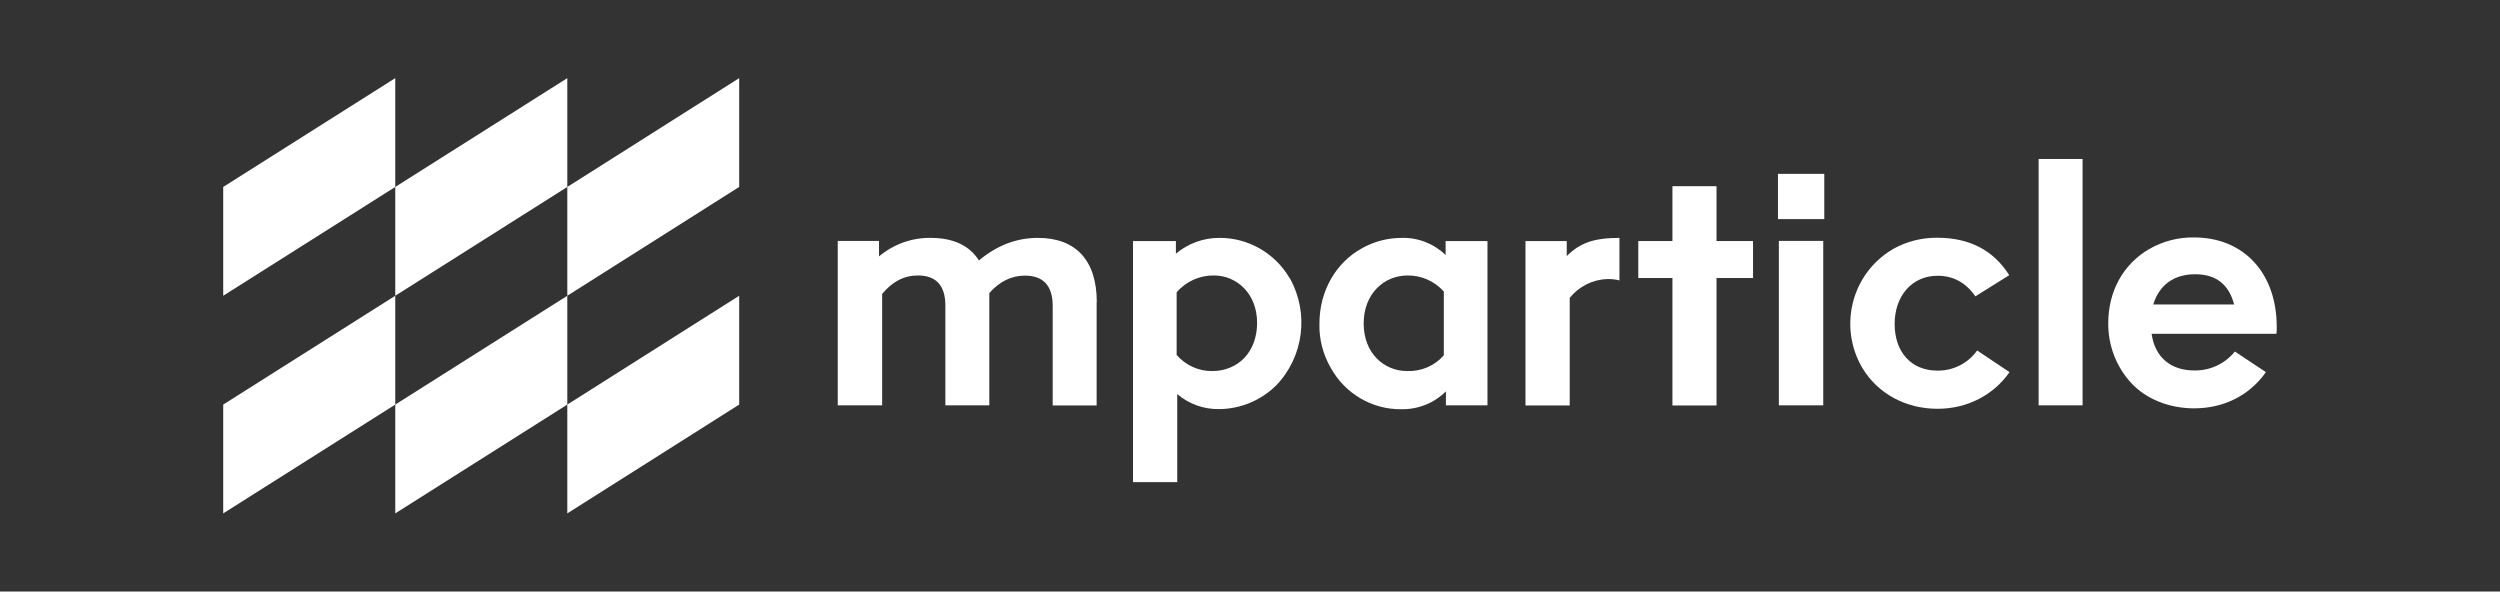
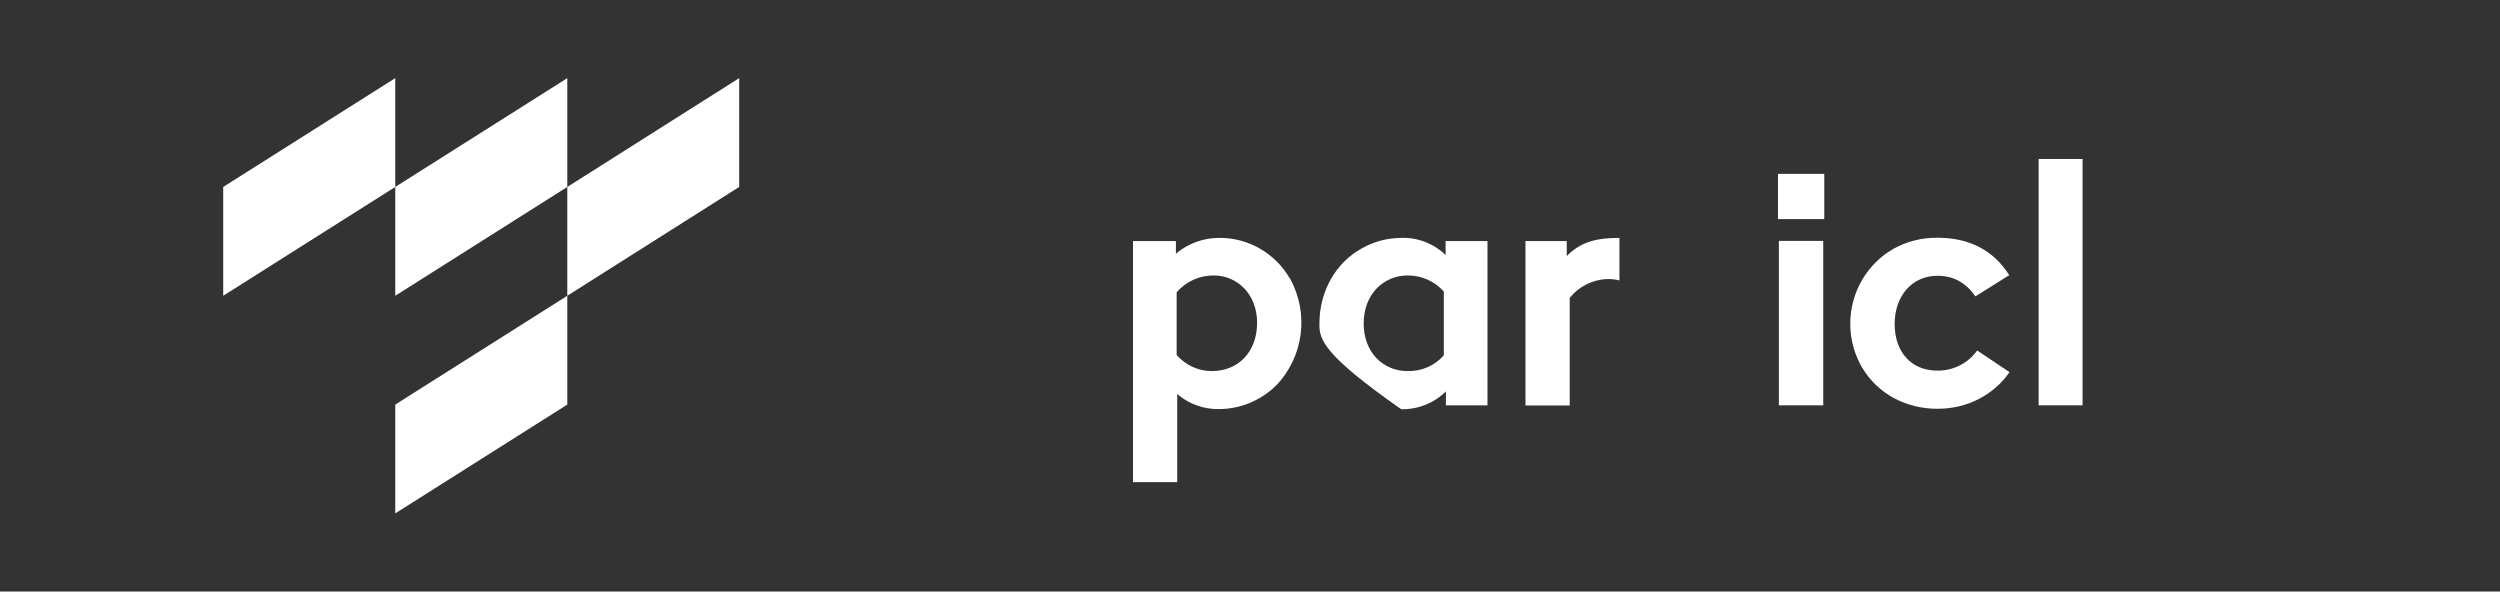
<svg xmlns="http://www.w3.org/2000/svg" width="224px" height="53px" viewBox="0 0 224 53" version="1.1">
  <rect x="0" y="0" width="224" height="53" fill="#333333" stroke="none" />
  <title>mparticle-logo-3</title>
  <g id="mparticle-logo-3" stroke="none" stroke-width="1" fill="none" fill-rule="evenodd">
    <g id="Group" transform="translate(20, 7)" fill="#FFFFFF" fill-rule="nonzero">
      <g id="mparticle-logo">
-         <polygon id="Path" points="30.83 29.25 30.83 39 46.231 29.25 46.231 19.5" />
        <polygon id="Path" points="15.415 29.25 15.415 39 30.83 29.25 30.83 19.5" />
-         <polygon id="Path" points="0 29.25 0 39 15.415 29.25 15.415 19.5" />
        <polygon id="Path" points="46.231 0 30.83 9.75 30.83 19.5 46.231 9.75" />
        <polygon id="Path" points="30.83 0 15.415 9.75 15.415 19.5 30.83 9.75" />
        <polygon id="Path" points="15.415 0 0 9.75 0 19.5 15.415 9.75" />
-         <path d="M78.258,20.093 L78.258,29.331 L74.321,29.331 L74.321,20.402 C74.321,18.598 73.47,17.695 71.834,17.695 C70.624,17.695 69.56,18.221 68.642,19.258 L68.642,29.317 L64.705,29.317 L64.705,20.389 C64.705,18.584 63.881,17.682 62.245,17.682 C61.008,17.682 59.944,18.234 59.04,19.338 L59.04,29.317 L55.063,29.317 L55.063,14.585 L58.76,14.585 L58.76,15.972 C60.064,14.881 61.7,14.288 63.402,14.315 C65.397,14.315 66.86,14.989 67.711,16.335 C69.321,14.989 71.076,14.315 72.991,14.315 C76.423,14.315 78.272,16.349 78.272,20.079 L78.258,20.093 Z" id="Path" />
        <path d="M95.575,17.938 C97.317,21.062 96.812,24.981 94.338,27.54 C92.968,28.886 91.146,29.641 89.244,29.654 C87.874,29.681 86.531,29.21 85.48,28.307 L85.48,36.199 L81.517,36.199 L81.517,14.598 L85.361,14.598 L85.361,15.729 C86.451,14.814 87.821,14.315 89.231,14.315 C91.824,14.288 94.245,15.675 95.562,17.938 L95.575,17.938 Z M92.636,21.924 C92.636,19.311 90.814,17.682 88.765,17.682 C87.489,17.669 86.278,18.207 85.427,19.19 L85.427,24.806 C86.238,25.735 87.396,26.26 88.619,26.247 C90.854,26.247 92.636,24.617 92.636,21.924 L92.636,21.924 Z" id="Shape" />
-         <path d="M113.278,29.317 L109.554,29.317 L109.554,28.065 C108.49,29.129 107.04,29.694 105.55,29.667 C102.943,29.694 100.523,28.28 99.246,25.978 C98.541,24.766 98.182,23.392 98.222,21.991 C98.222,19.015 99.738,16.524 101.986,15.271 C103.09,14.638 104.327,14.315 105.59,14.315 C107.053,14.275 108.476,14.827 109.527,15.85 L109.527,14.598 L113.278,14.598 L113.278,29.344 L113.278,29.317 Z M109.367,24.833 L109.367,19.123 C108.543,18.194 107.359,17.669 106.122,17.682 C103.994,17.682 102.185,19.338 102.185,21.978 C102.185,24.617 103.968,26.247 106.096,26.247 C107.346,26.287 108.543,25.776 109.367,24.833 L109.367,24.833 Z" id="Shape" />
+         <path d="M113.278,29.317 L109.554,29.317 L109.554,28.065 C108.49,29.129 107.04,29.694 105.55,29.667 C98.541,24.766 98.182,23.392 98.222,21.991 C98.222,19.015 99.738,16.524 101.986,15.271 C103.09,14.638 104.327,14.315 105.59,14.315 C107.053,14.275 108.476,14.827 109.527,15.85 L109.527,14.598 L113.278,14.598 L113.278,29.344 L113.278,29.317 Z M109.367,24.833 L109.367,19.123 C108.543,18.194 107.359,17.669 106.122,17.682 C103.994,17.682 102.185,19.338 102.185,21.978 C102.185,24.617 103.968,26.247 106.096,26.247 C107.346,26.287 108.543,25.776 109.367,24.833 L109.367,24.833 Z" id="Shape" />
        <path d="M120.38,14.598 L120.38,15.945 C121.564,14.746 122.867,14.315 125.102,14.315 L125.102,18.126 C124.742,18.032 124.383,17.992 124.011,18.005 C122.694,18.046 121.471,18.665 120.646,19.689 L120.646,29.331 L116.683,29.331 L116.683,14.598 L120.38,14.598 Z" id="Path" />
-         <polygon id="Path" points="137.072 14.598 137.072 17.911 133.8 17.911 133.8 29.331 129.85 29.331 129.85 17.911 126.791 17.911 126.791 14.598 129.85 14.598 129.85 9.683 133.8 9.683 133.8 14.598" />
        <path d="M139.306,8.578 L143.456,8.578 L143.456,12.632 L139.306,12.632 L139.306,8.578 Z M143.363,29.317 L143.363,14.585 L139.386,14.585 L139.386,29.317 L143.363,29.317 Z" id="Shape" />
        <path d="M160.054,26.341 C158.658,28.361 156.304,29.627 153.604,29.627 C150.758,29.627 148.244,28.28 146.847,25.937 C144.706,22.261 145.903,17.534 149.534,15.366 C149.574,15.339 149.627,15.312 149.667,15.285 C150.864,14.625 152.207,14.288 153.577,14.302 C156.45,14.302 158.605,15.406 160.028,17.655 L156.995,19.554 C156.144,18.328 155.027,17.709 153.604,17.709 C151.303,17.709 149.76,19.527 149.76,22.032 C149.76,24.537 151.25,26.206 153.577,26.206 C154.987,26.233 156.33,25.56 157.155,24.402 L160.068,26.355 L160.054,26.341 Z" id="Path" />
        <polygon id="Path" points="166.598 29.317 162.661 29.317 162.661 7.245 166.598 7.245" />
-         <path d="M180.244,24.496 C179.353,25.6 178.01,26.22 176.6,26.193 C174.552,26.193 173.089,25.062 172.783,22.907 L183.968,22.907 C183.995,22.705 184.008,22.503 183.995,22.288 C183.995,17.413 180.989,14.275 176.6,14.275 C175.19,14.248 173.794,14.612 172.57,15.312 C170.202,16.699 168.899,19.123 168.899,21.978 C168.886,23.971 169.631,25.897 170.987,27.351 C172.291,28.738 174.326,29.587 176.6,29.587 C179.273,29.587 181.574,28.415 183.024,26.341 L183.024,26.341 L180.244,24.496 L180.244,24.496 Z M176.693,17.574 C178.542,17.574 179.699,18.463 180.178,20.281 L172.929,20.281 C173.474,18.53 174.778,17.574 176.68,17.574 L176.68,17.574 L176.693,17.574 Z" id="Shape" />
      </g>
    </g>
  </g>
</svg>